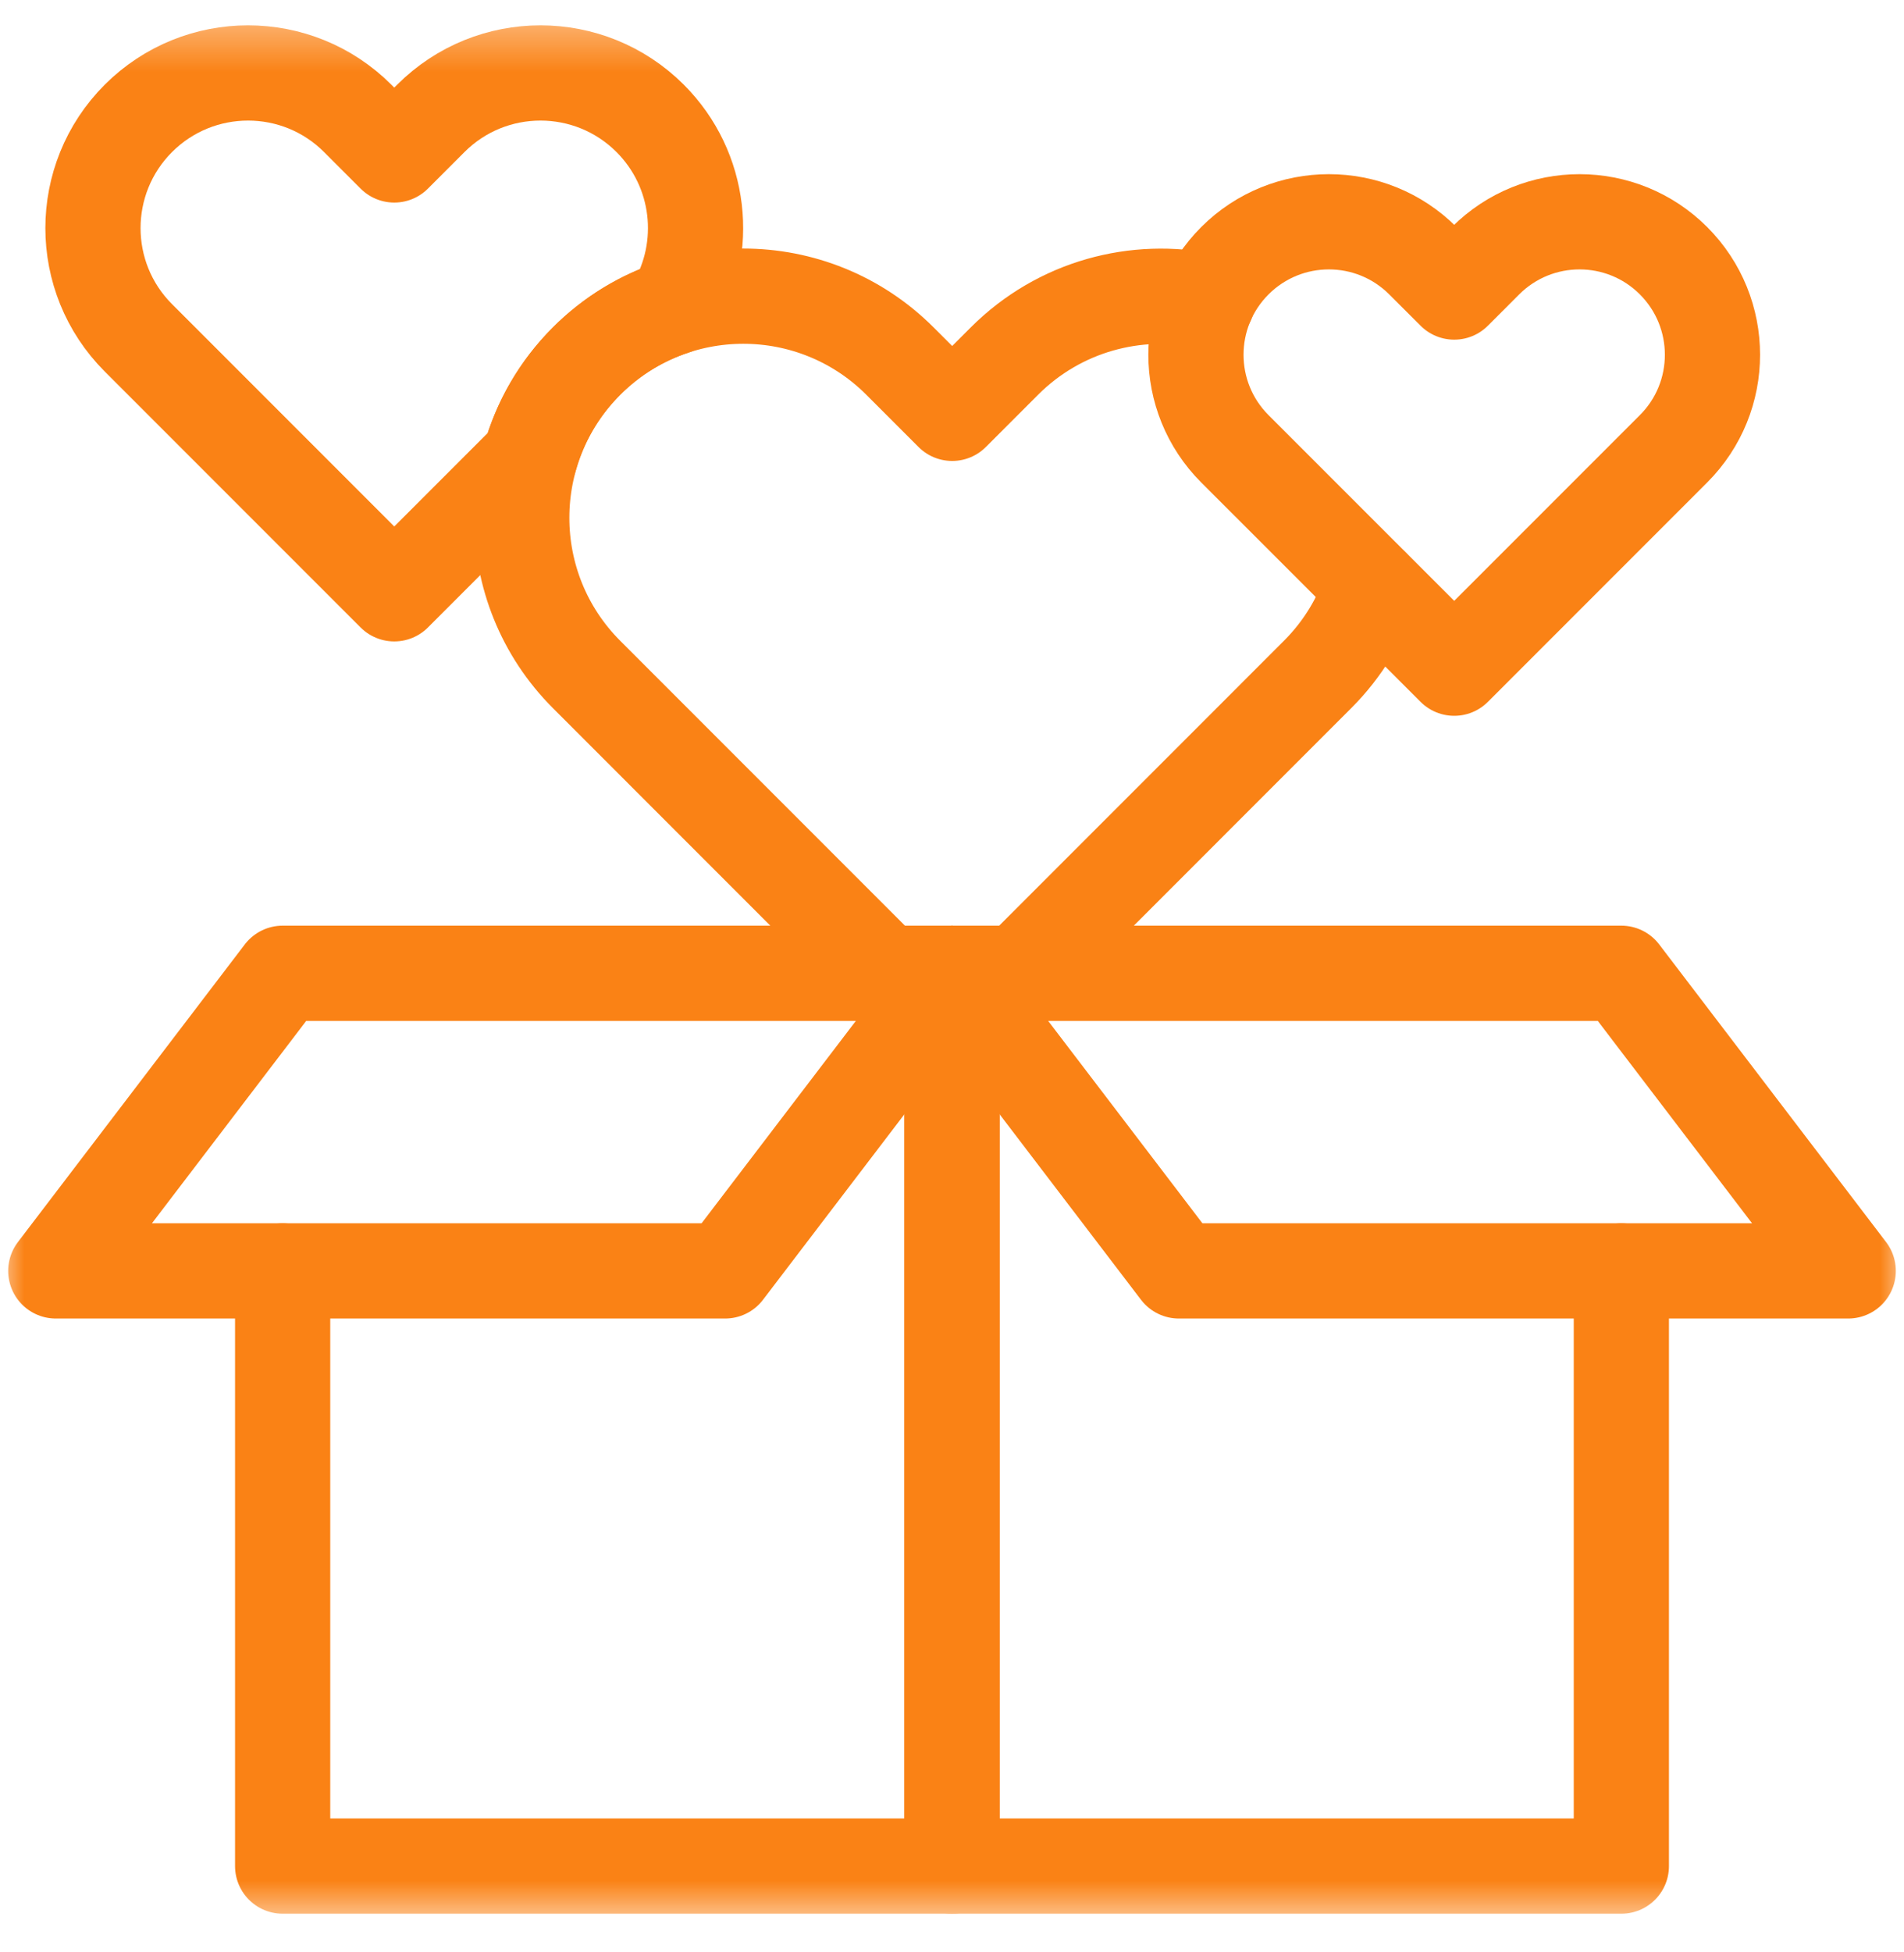
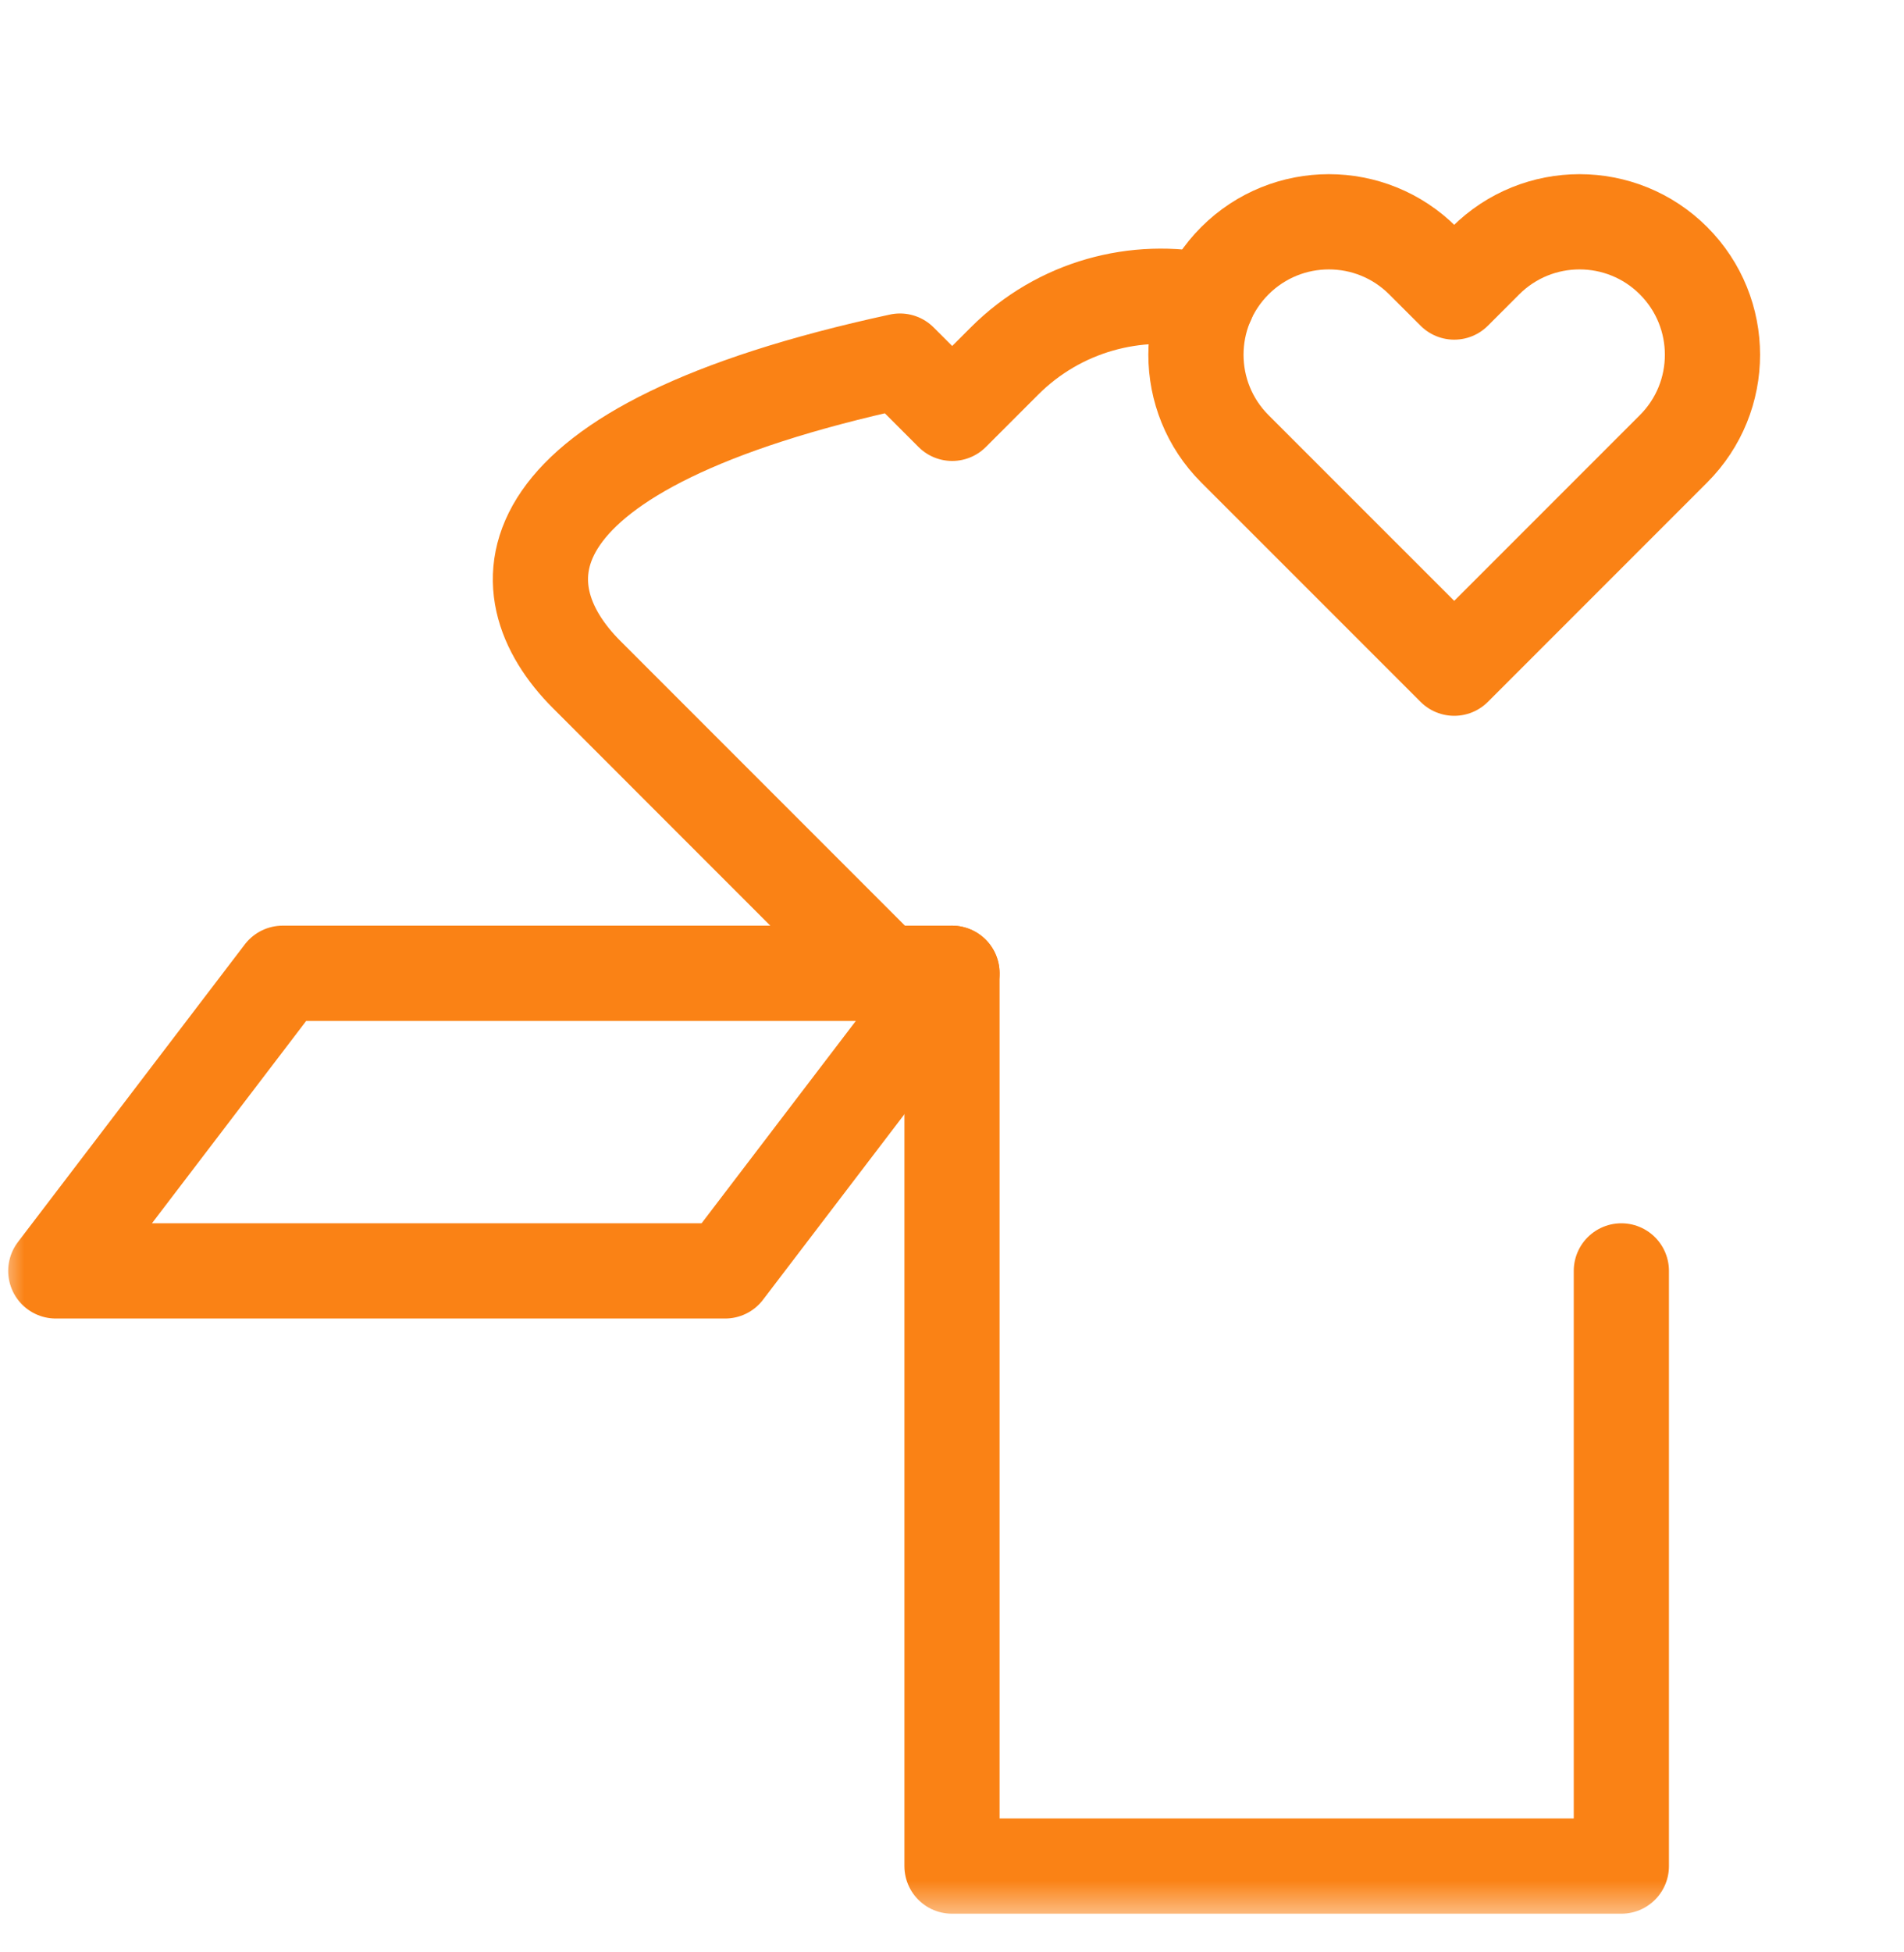
<svg xmlns="http://www.w3.org/2000/svg" width="40" height="41" viewBox="0 0 40 41" fill="none">
  <g clip-path="url(#clip0_14_154)">
    <mask id="mask0_14_154" style="mask-type:luminance" maskUnits="userSpaceOnUse" x="0" y="0" width="40" height="41">
      <path d="M0 0.36H40V40.36H0V0.36Z" fill="white" />
    </mask>
    <g mask="url(#mask0_14_154)">
-       <path d="M38.828 26.689H24.766L20 20.439H34.062L38.828 26.689Z" stroke="#FA8215" stroke-width="2" stroke-miterlimit="10" stroke-linecap="round" stroke-linejoin="round" />
      <path d="M1.172 26.689H15.234L20 20.439H5.938L1.172 26.689Z" stroke="#FA8215" stroke-width="2" stroke-miterlimit="10" stroke-linecap="round" stroke-linejoin="round" />
      <path d="M20 20.439V39.188H34.062V26.689" stroke="#FA8215" stroke-width="2" stroke-miterlimit="10" stroke-linecap="round" stroke-linejoin="round" />
      <path d="M30.551 6.133L29.892 5.475C28.802 4.385 27.034 4.385 25.943 5.475C24.852 6.566 24.852 8.334 25.943 9.425L30.551 14.032L35.158 9.425C36.249 8.334 36.249 6.566 35.158 5.475C34.068 4.385 32.3 4.385 31.209 5.475L30.551 6.133Z" stroke="#FA8215" stroke-width="2" stroke-miterlimit="10" stroke-linecap="round" stroke-linejoin="round" />
-       <path d="M5.938 26.689V39.188H20V20.439" stroke="#FA8215" stroke-width="2" stroke-miterlimit="10" stroke-linecap="round" stroke-linejoin="round" />
-       <path d="M21.406 20.439L27.679 14.165C28.22 13.625 28.599 12.984 28.817 12.303" stroke="#FA8215" stroke-width="2" stroke-miterlimit="10" stroke-linecap="round" stroke-linejoin="round" />
-       <path d="M25.363 6.323C23.873 6.007 22.258 6.426 21.101 7.583L20.004 8.68L18.907 7.583C17.089 5.765 14.142 5.765 12.324 7.583C10.507 9.401 10.507 12.348 12.324 14.165L18.597 20.439" stroke="#FA8215" stroke-width="2" stroke-miterlimit="10" stroke-linecap="round" stroke-linejoin="round" />
-       <path d="M12.321 7.583C12.854 7.049 13.486 6.673 14.157 6.453C14.9 5.203 14.734 3.562 13.659 2.486C12.386 1.214 10.323 1.214 9.051 2.486L8.283 3.254L7.515 2.486C6.243 1.214 4.18 1.214 2.907 2.486C1.635 3.759 1.635 5.822 2.907 7.094L8.283 12.47L11.129 9.624C11.336 8.876 11.733 8.171 12.321 7.583Z" stroke="#FA8215" stroke-width="2" stroke-miterlimit="10" stroke-linecap="round" stroke-linejoin="round" />
+       <path d="M25.363 6.323C23.873 6.007 22.258 6.426 21.101 7.583L20.004 8.68L18.907 7.583C10.507 9.401 10.507 12.348 12.324 14.165L18.597 20.439" stroke="#FA8215" stroke-width="2" stroke-miterlimit="10" stroke-linecap="round" stroke-linejoin="round" />
    </g>
  </g>
  <defs>
    <clipPath id="clip0_14_154">
      <rect width="40" height="40" fill="white" transform="translate(0 0.36)" />
    </clipPath>
  </defs>
</svg>